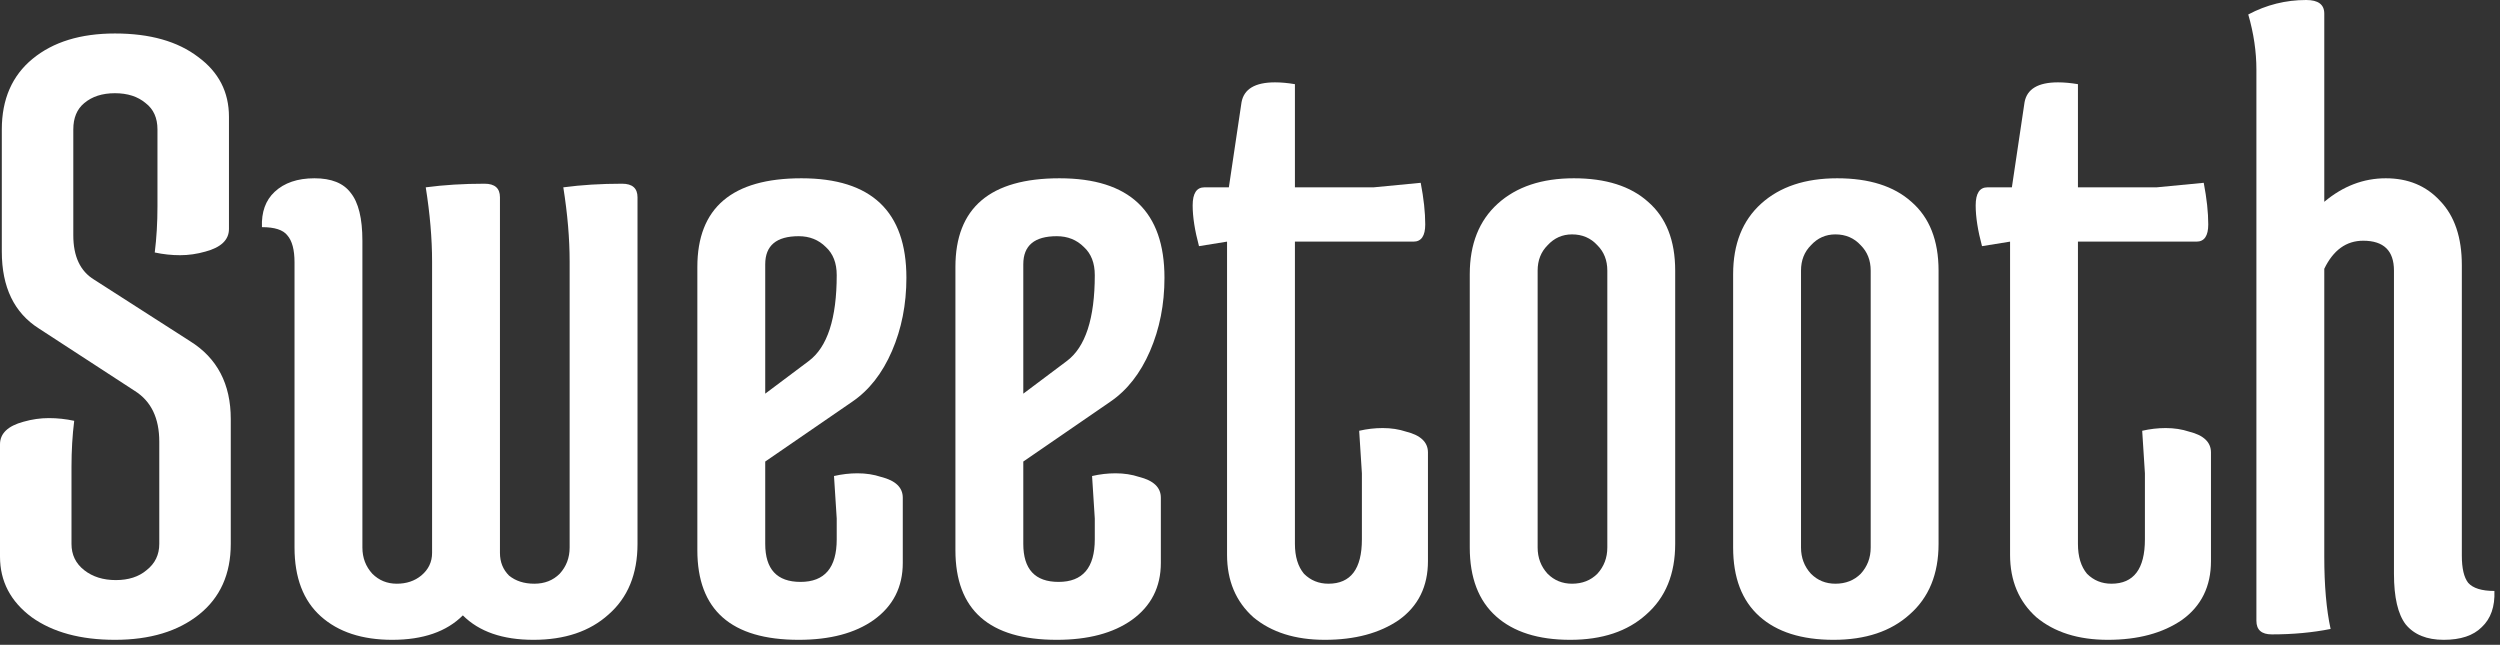
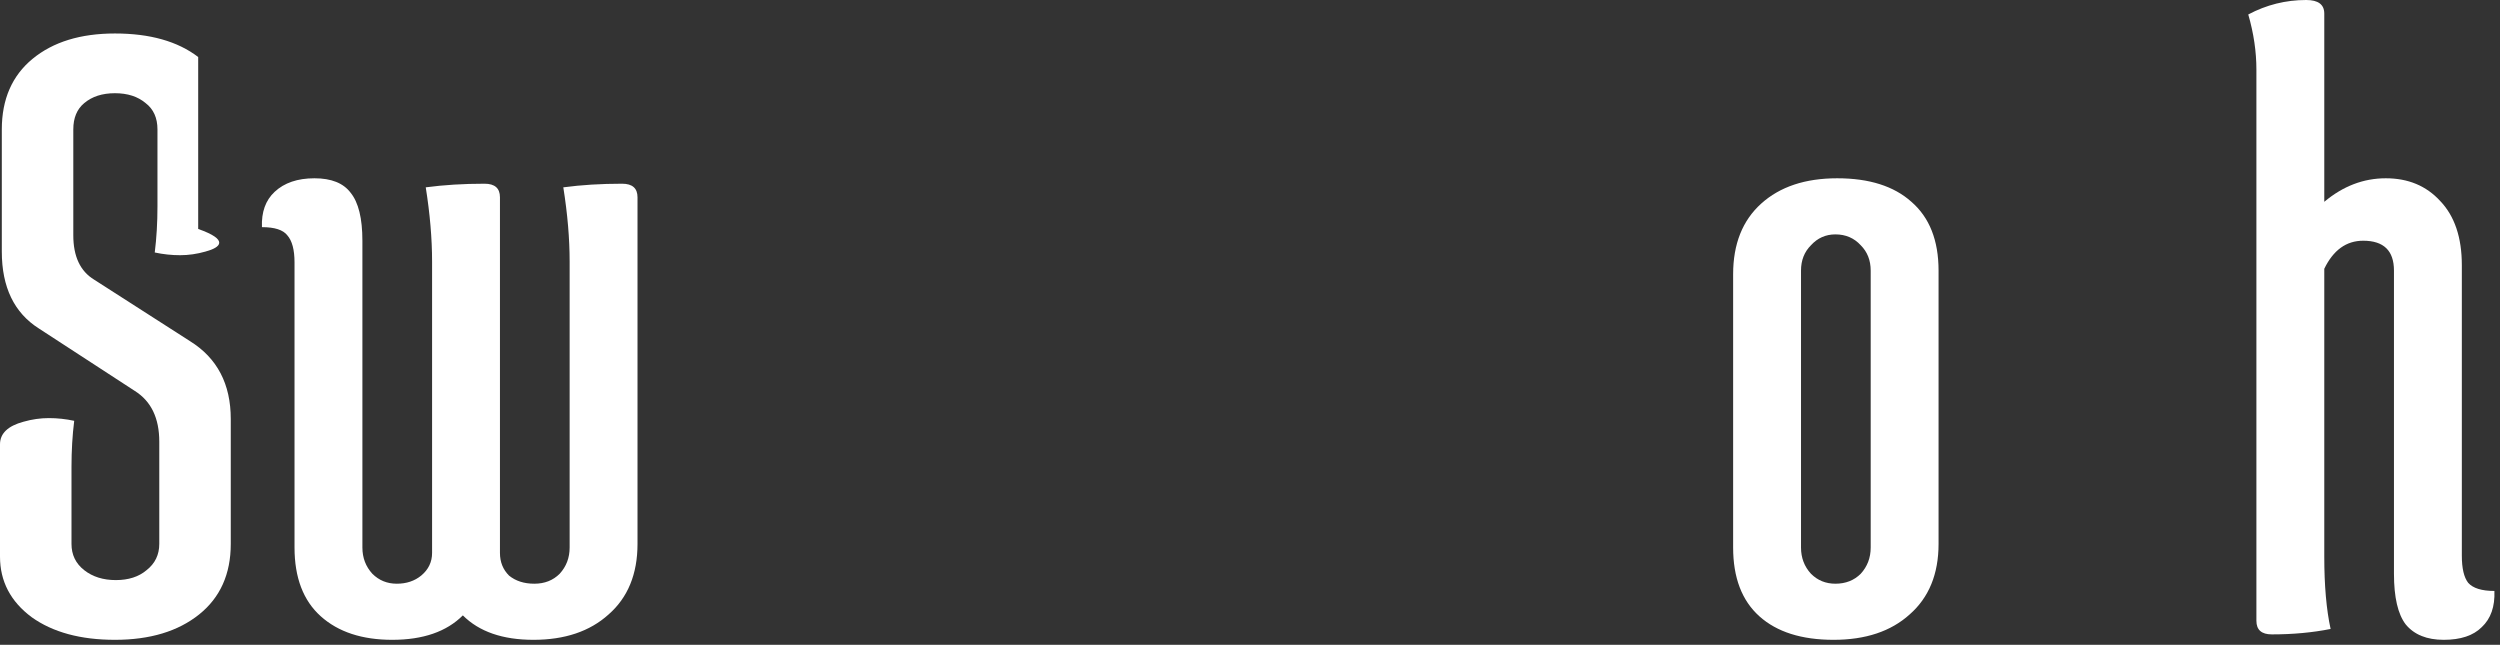
<svg xmlns="http://www.w3.org/2000/svg" width="221" height="57" viewBox="0 0 221 57" fill="none">
  <rect x="0" y="0" width="221" height="57" fill="#333333" stroke="none" />
  <path d="M199.466 6.16C199.466 4.56 199.226 2.933 198.746 1.28C200.346 0.427 202.053 0 203.866 0C204.933 0 205.466 0.4 205.466 1.2V17.84C207.12 16.453 208.933 15.76 210.906 15.76C212.88 15.76 214.48 16.427 215.706 17.76C216.986 19.093 217.626 20.987 217.626 23.44V49.12C217.626 50.24 217.813 51.04 218.186 51.52C218.613 52 219.386 52.24 220.506 52.24C220.56 53.627 220.186 54.693 219.386 55.44C218.64 56.187 217.52 56.56 216.026 56.56C214.533 56.56 213.413 56.107 212.666 55.2C211.973 54.293 211.626 52.8 211.626 50.72V23.92C211.626 22.16 210.72 21.28 208.906 21.28C207.413 21.28 206.266 22.107 205.466 23.76V49.2C205.466 51.76 205.653 53.893 206.026 55.6C204.426 55.92 202.693 56.08 200.826 56.08C199.92 56.08 199.466 55.68 199.466 54.88V6.16Z" fill="white" />
-   <path d="M195.45 49.6C195.45 51.84 194.597 53.573 192.89 54.8C191.183 55.973 188.997 56.56 186.33 56.56C183.717 56.56 181.61 55.893 180.01 54.56C178.463 53.173 177.69 51.333 177.69 49.04V21.36L175.21 21.76C174.837 20.373 174.65 19.173 174.65 18.16C174.65 17.093 174.997 16.56 175.69 16.56H177.85L178.97 9.04C179.183 7.867 180.17 7.28 181.93 7.28C182.463 7.28 183.05 7.333 183.69 7.44V16.56H190.65L194.81 16.16C195.077 17.547 195.21 18.773 195.21 19.84C195.21 20.853 194.863 21.36 194.17 21.36H183.69V48.08C183.69 49.2 183.957 50.08 184.49 50.72C185.077 51.307 185.797 51.6 186.65 51.6C188.623 51.6 189.61 50.293 189.61 47.68V41.84L189.37 38.08C190.063 37.92 190.757 37.84 191.45 37.84C192.197 37.84 192.89 37.947 193.53 38.16C194.81 38.48 195.45 39.093 195.45 40V49.6Z" fill="white" />
  <path d="M153.209 48.4V24.24C153.209 21.573 154.035 19.493 155.689 18C157.342 16.507 159.582 15.76 162.409 15.76C165.235 15.76 167.422 16.453 168.969 17.84C170.569 19.227 171.369 21.253 171.369 23.92V48.08C171.369 50.747 170.515 52.827 168.809 54.32C167.155 55.813 164.915 56.56 162.089 56.56C159.262 56.56 157.075 55.867 155.529 54.48C153.982 53.093 153.209 51.067 153.209 48.4ZM159.209 23.92V48.4C159.209 49.307 159.502 50.08 160.089 50.72C160.675 51.307 161.395 51.6 162.249 51.6C163.155 51.6 163.902 51.307 164.489 50.72C165.075 50.08 165.369 49.307 165.369 48.4V23.92C165.369 23.013 165.075 22.267 164.489 21.68C163.902 21.04 163.155 20.72 162.249 20.72C161.395 20.72 160.675 21.04 160.089 21.68C159.502 22.267 159.209 23.013 159.209 23.92Z" fill="white" />
-   <path d="M129.927 48.4V24.24C129.927 21.573 130.754 19.493 132.407 18C134.061 16.507 136.301 15.76 139.127 15.76C141.954 15.76 144.141 16.453 145.688 17.84C147.287 19.227 148.087 21.253 148.087 23.92V48.08C148.087 50.747 147.234 52.827 145.527 54.32C143.874 55.813 141.634 56.56 138.807 56.56C135.981 56.56 133.794 55.867 132.247 54.48C130.701 53.093 129.927 51.067 129.927 48.4ZM135.927 23.92V48.4C135.927 49.307 136.221 50.08 136.807 50.72C137.394 51.307 138.114 51.6 138.967 51.6C139.874 51.6 140.621 51.307 141.207 50.72C141.794 50.08 142.087 49.307 142.087 48.4V23.92C142.087 23.013 141.794 22.267 141.207 21.68C140.621 21.04 139.874 20.72 138.967 20.72C138.114 20.72 137.394 21.04 136.807 21.68C136.221 22.267 135.927 23.013 135.927 23.92Z" fill="white" />
-   <path d="M126.231 49.6C126.231 51.84 125.378 53.573 123.671 54.8C121.965 55.973 119.778 56.56 117.111 56.56C114.498 56.56 112.391 55.893 110.791 54.56C109.245 53.173 108.471 51.333 108.471 49.04V21.36L105.991 21.76C105.618 20.373 105.431 19.173 105.431 18.16C105.431 17.093 105.778 16.56 106.471 16.56H108.631L109.751 9.04C109.965 7.867 110.951 7.28 112.711 7.28C113.245 7.28 113.831 7.333 114.471 7.44V16.56H121.431L125.591 16.16C125.858 17.547 125.991 18.773 125.991 19.84C125.991 20.853 125.645 21.36 124.951 21.36H114.471V48.08C114.471 49.2 114.738 50.08 115.271 50.72C115.858 51.307 116.578 51.6 117.431 51.6C119.405 51.6 120.391 50.293 120.391 47.68V41.84L120.151 38.08C120.845 37.92 121.538 37.84 122.231 37.84C122.978 37.84 123.671 37.947 124.311 38.16C125.591 38.48 126.231 39.093 126.231 40V49.6Z" fill="white" />
-   <path d="M96.779 24.32C96.779 23.253 96.459 22.427 95.819 21.84C95.179 21.2 94.379 20.88 93.419 20.88C91.445 20.88 90.459 21.707 90.459 23.36V34.8L94.299 31.92C95.952 30.693 96.779 28.16 96.779 24.32ZM84.459 48.64V23.6C84.459 18.373 87.525 15.76 93.659 15.76C99.845 15.76 102.939 18.693 102.939 24.56C102.939 26.907 102.512 29.067 101.659 31.04C100.805 33.013 99.632 34.507 98.139 35.52L90.459 40.8V48.08C90.459 50.32 91.499 51.44 93.579 51.44C95.712 51.44 96.779 50.187 96.779 47.68V45.84L96.539 42.08C97.232 41.92 97.925 41.84 98.619 41.84C99.365 41.84 100.059 41.947 100.699 42.16C101.979 42.48 102.619 43.093 102.619 44V49.76C102.619 51.893 101.765 53.573 100.059 54.8C98.405 55.973 96.192 56.56 93.419 56.56C87.445 56.56 84.459 53.92 84.459 48.64Z" fill="white" />
-   <path d="M73.966 24.32C73.966 23.253 73.646 22.427 73.006 21.84C72.366 21.2 71.566 20.88 70.606 20.88C68.633 20.88 67.646 21.707 67.646 23.36V34.8L71.486 31.92C73.14 30.693 73.966 28.16 73.966 24.32ZM61.646 48.64V23.6C61.646 18.373 64.713 15.76 70.846 15.76C77.033 15.76 80.126 18.693 80.126 24.56C80.126 26.907 79.7 29.067 78.846 31.04C77.993 33.013 76.82 34.507 75.326 35.52L67.646 40.8V48.08C67.646 50.32 68.686 51.44 70.766 51.44C72.9 51.44 73.966 50.187 73.966 47.68V45.84L73.726 42.08C74.42 41.92 75.113 41.84 75.806 41.84C76.553 41.84 77.246 41.947 77.886 42.16C79.166 42.48 79.806 43.093 79.806 44V49.76C79.806 51.893 78.953 53.573 77.246 54.8C75.593 55.973 73.38 56.56 70.606 56.56C64.633 56.56 61.646 53.92 61.646 48.64Z" fill="white" />
  <path d="M50.356 23.12C50.356 21.093 50.17 18.907 49.796 16.56C51.396 16.347 53.13 16.24 54.996 16.24C55.903 16.24 56.356 16.64 56.356 17.44V48.08C56.356 50.747 55.503 52.827 53.796 54.32C52.143 55.813 49.93 56.56 47.156 56.56C44.436 56.56 42.356 55.84 40.916 54.4C39.476 55.84 37.396 56.56 34.676 56.56C32.01 56.56 29.903 55.867 28.356 54.48C26.81 53.093 26.036 51.067 26.036 48.4V23.2C26.036 22.08 25.823 21.28 25.396 20.8C25.023 20.32 24.276 20.08 23.156 20.08C23.103 18.747 23.476 17.707 24.276 16.96C25.13 16.16 26.303 15.76 27.796 15.76C29.29 15.76 30.356 16.187 30.996 17.04C31.69 17.893 32.036 19.307 32.036 21.28V48.4C32.036 49.307 32.33 50.08 32.916 50.72C33.503 51.307 34.223 51.6 35.076 51.6C35.93 51.6 36.65 51.36 37.236 50.88C37.876 50.347 38.196 49.68 38.196 48.88V23.12C38.196 21.093 38.01 18.907 37.636 16.56C39.236 16.347 40.97 16.24 42.836 16.24C43.743 16.24 44.196 16.64 44.196 17.44V48.88C44.196 49.68 44.463 50.347 44.996 50.88C45.583 51.36 46.33 51.6 47.236 51.6C48.143 51.6 48.89 51.307 49.476 50.72C50.063 50.08 50.356 49.307 50.356 48.4V23.12Z" fill="white" />
-   <path d="M0.16 22.24V11.44C0.16 8.773 1.067 6.693 2.88 5.2C4.693 3.707 7.12 2.96 10.16 2.96C13.253 2.96 15.707 3.653 17.52 5.04C19.333 6.373 20.24 8.133 20.24 10.32V20.24C20.24 21.2 19.547 21.867 18.16 22.24C17.413 22.453 16.667 22.56 15.92 22.56C15.173 22.56 14.427 22.48 13.68 22.32C13.84 21.04 13.92 19.68 13.92 18.24V11.44C13.92 10.427 13.573 9.653 12.88 9.12C12.187 8.533 11.28 8.24 10.16 8.24C9.04 8.24 8.133 8.533 7.44 9.12C6.8 9.653 6.48 10.427 6.48 11.44V20.8C6.48 22.667 7.093 23.973 8.32 24.72L16.8 30.16C19.2 31.653 20.4 33.947 20.4 37.04V48.08C20.4 50.747 19.467 52.827 17.6 54.32C15.733 55.813 13.253 56.56 10.16 56.56C7.12 56.56 4.667 55.893 2.8 54.56C0.933 53.173 0 51.387 0 49.2V39.28C0 38.32 0.693 37.653 2.08 37.28C2.827 37.067 3.573 36.96 4.32 36.96C5.067 36.96 5.813 37.04 6.56 37.2C6.4 38.48 6.32 39.84 6.32 41.28V48.08C6.32 49.04 6.693 49.813 7.44 50.4C8.187 50.987 9.12 51.28 10.24 51.28C11.36 51.28 12.267 50.987 12.96 50.4C13.707 49.813 14.08 49.04 14.08 48.08V39.04C14.08 36.96 13.36 35.467 11.92 34.56L3.44 29.04C1.253 27.653 0.16 25.387 0.16 22.24Z" fill="white" />
+   <path d="M0.16 22.24V11.44C0.16 8.773 1.067 6.693 2.88 5.2C4.693 3.707 7.12 2.96 10.16 2.96C13.253 2.96 15.707 3.653 17.52 5.04V20.24C20.24 21.2 19.547 21.867 18.16 22.24C17.413 22.453 16.667 22.56 15.92 22.56C15.173 22.56 14.427 22.48 13.68 22.32C13.84 21.04 13.92 19.68 13.92 18.24V11.44C13.92 10.427 13.573 9.653 12.88 9.12C12.187 8.533 11.28 8.24 10.16 8.24C9.04 8.24 8.133 8.533 7.44 9.12C6.8 9.653 6.48 10.427 6.48 11.44V20.8C6.48 22.667 7.093 23.973 8.32 24.72L16.8 30.16C19.2 31.653 20.4 33.947 20.4 37.04V48.08C20.4 50.747 19.467 52.827 17.6 54.32C15.733 55.813 13.253 56.56 10.16 56.56C7.12 56.56 4.667 55.893 2.8 54.56C0.933 53.173 0 51.387 0 49.2V39.28C0 38.32 0.693 37.653 2.08 37.28C2.827 37.067 3.573 36.96 4.32 36.96C5.067 36.96 5.813 37.04 6.56 37.2C6.4 38.48 6.32 39.84 6.32 41.28V48.08C6.32 49.04 6.693 49.813 7.44 50.4C8.187 50.987 9.12 51.28 10.24 51.28C11.36 51.28 12.267 50.987 12.96 50.4C13.707 49.813 14.08 49.04 14.08 48.08V39.04C14.08 36.96 13.36 35.467 11.92 34.56L3.44 29.04C1.253 27.653 0.16 25.387 0.16 22.24Z" fill="white" />
</svg>